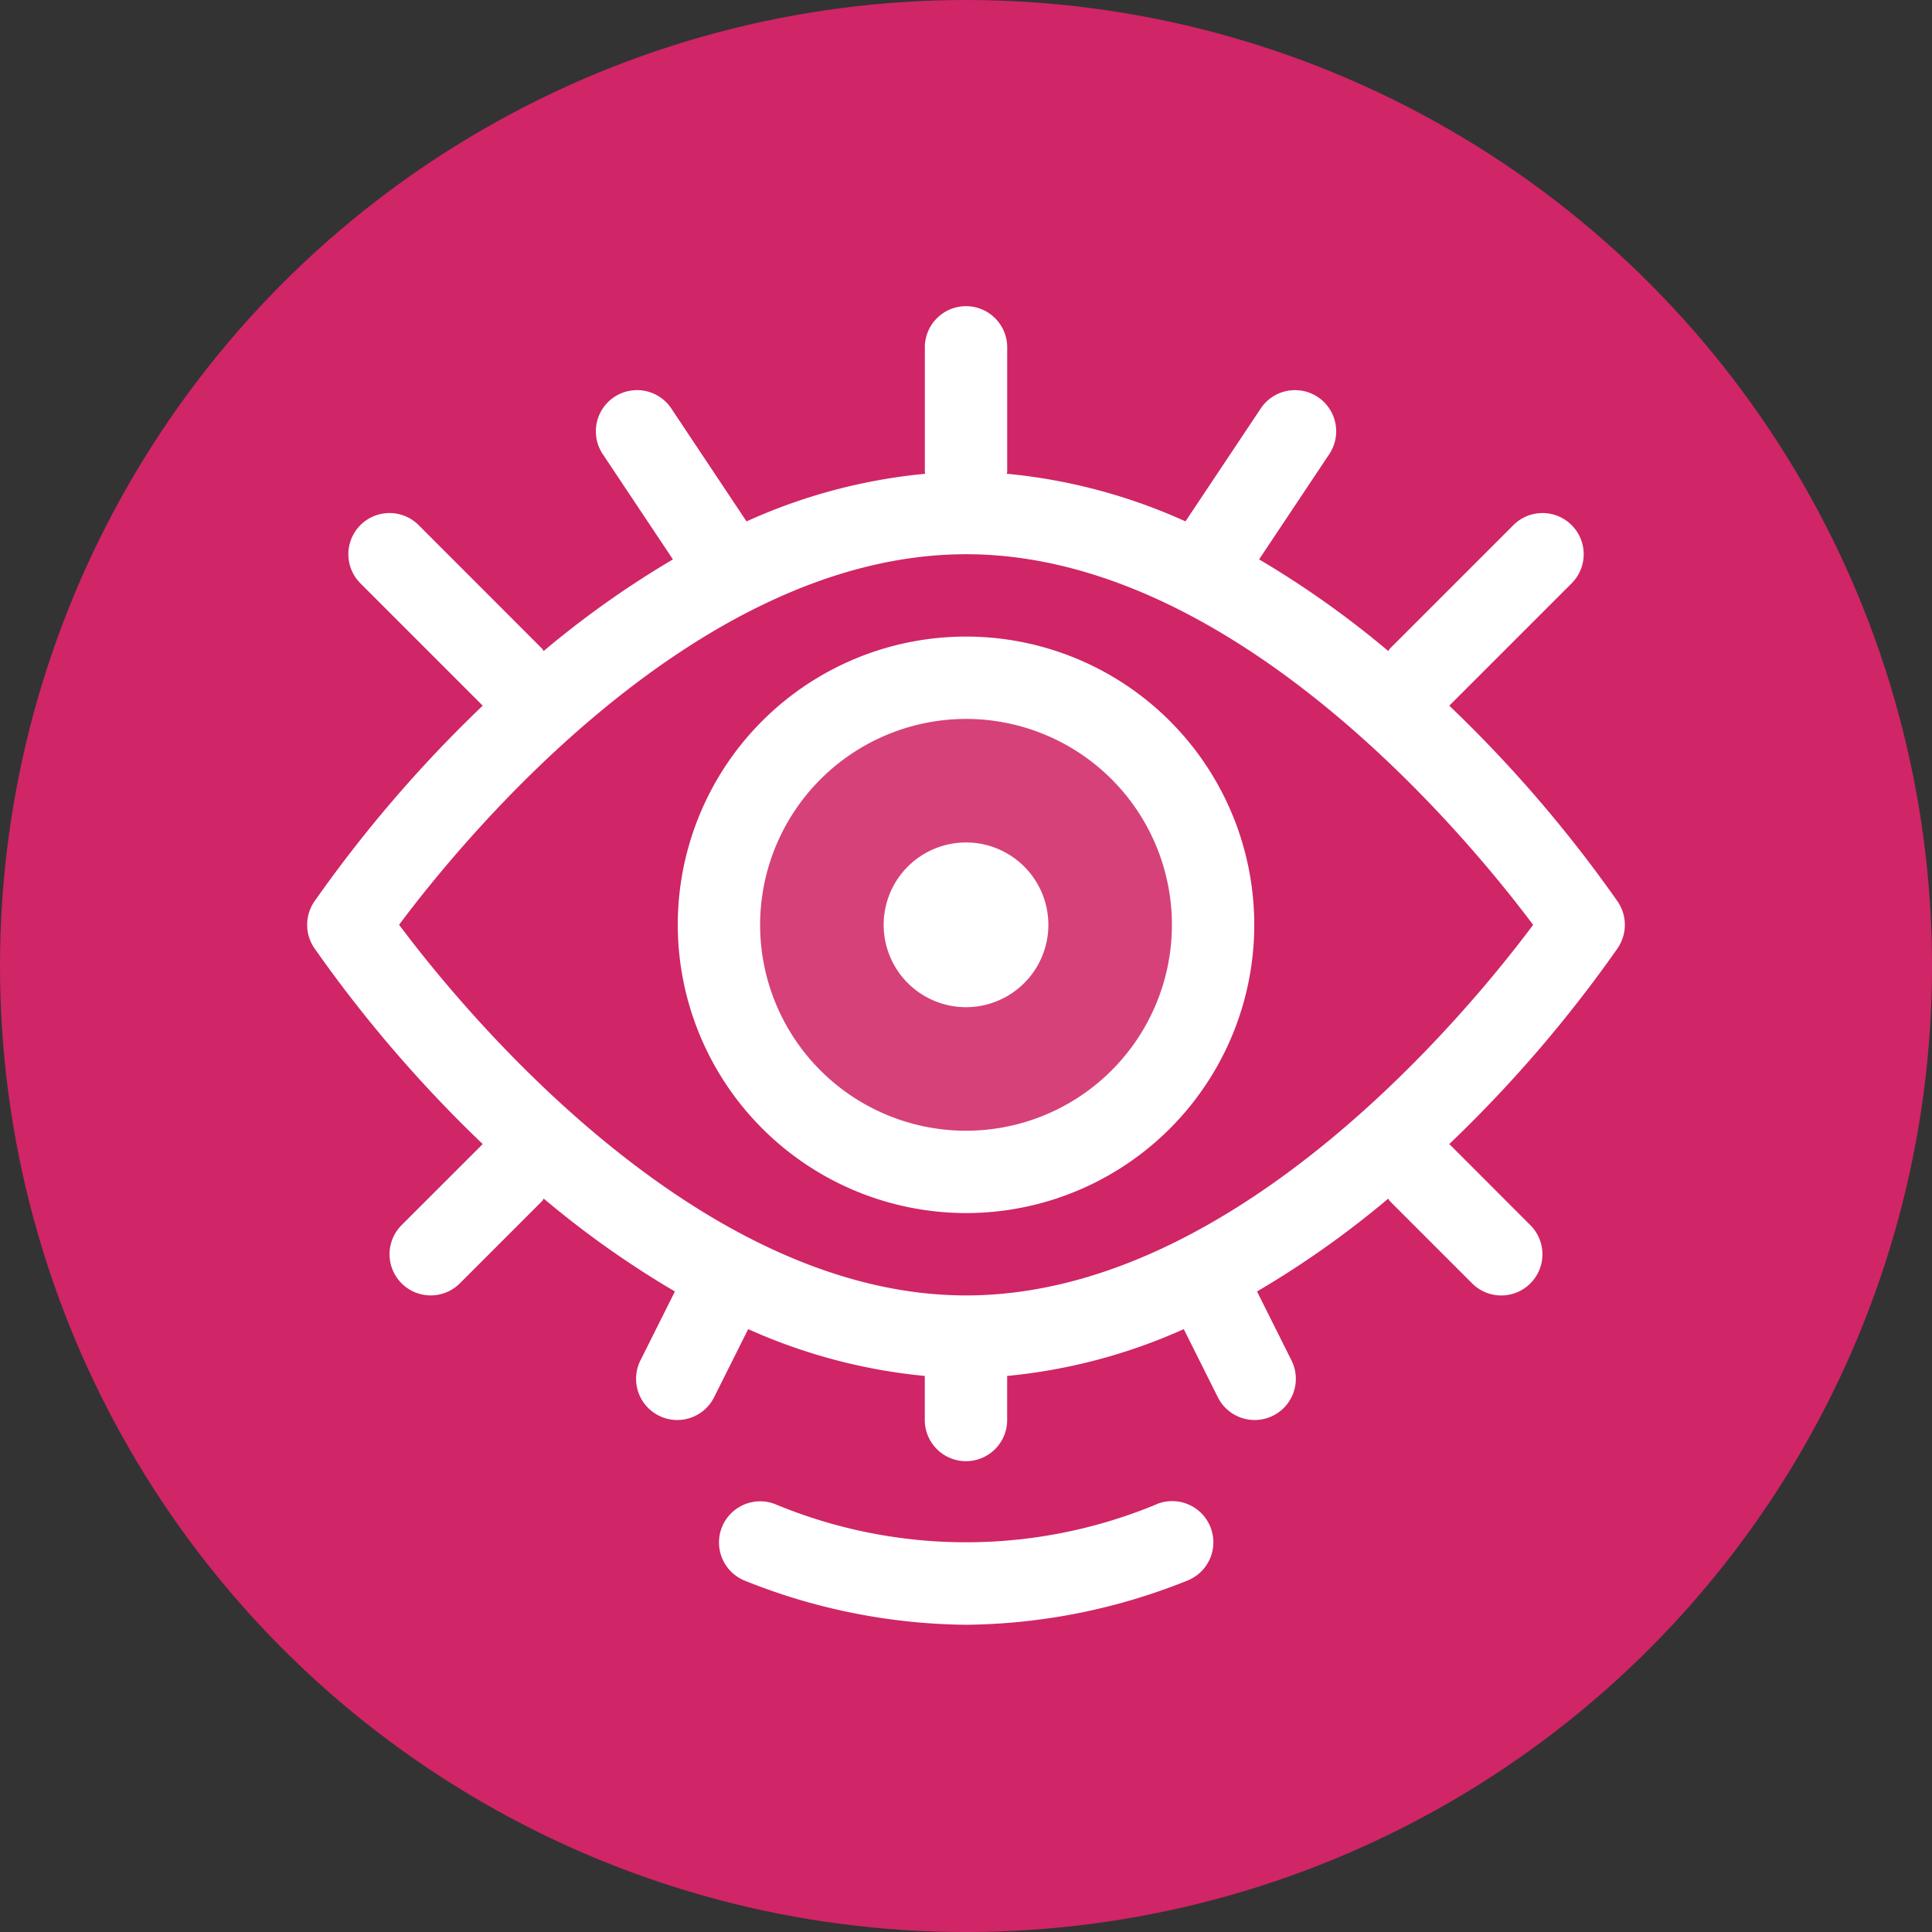
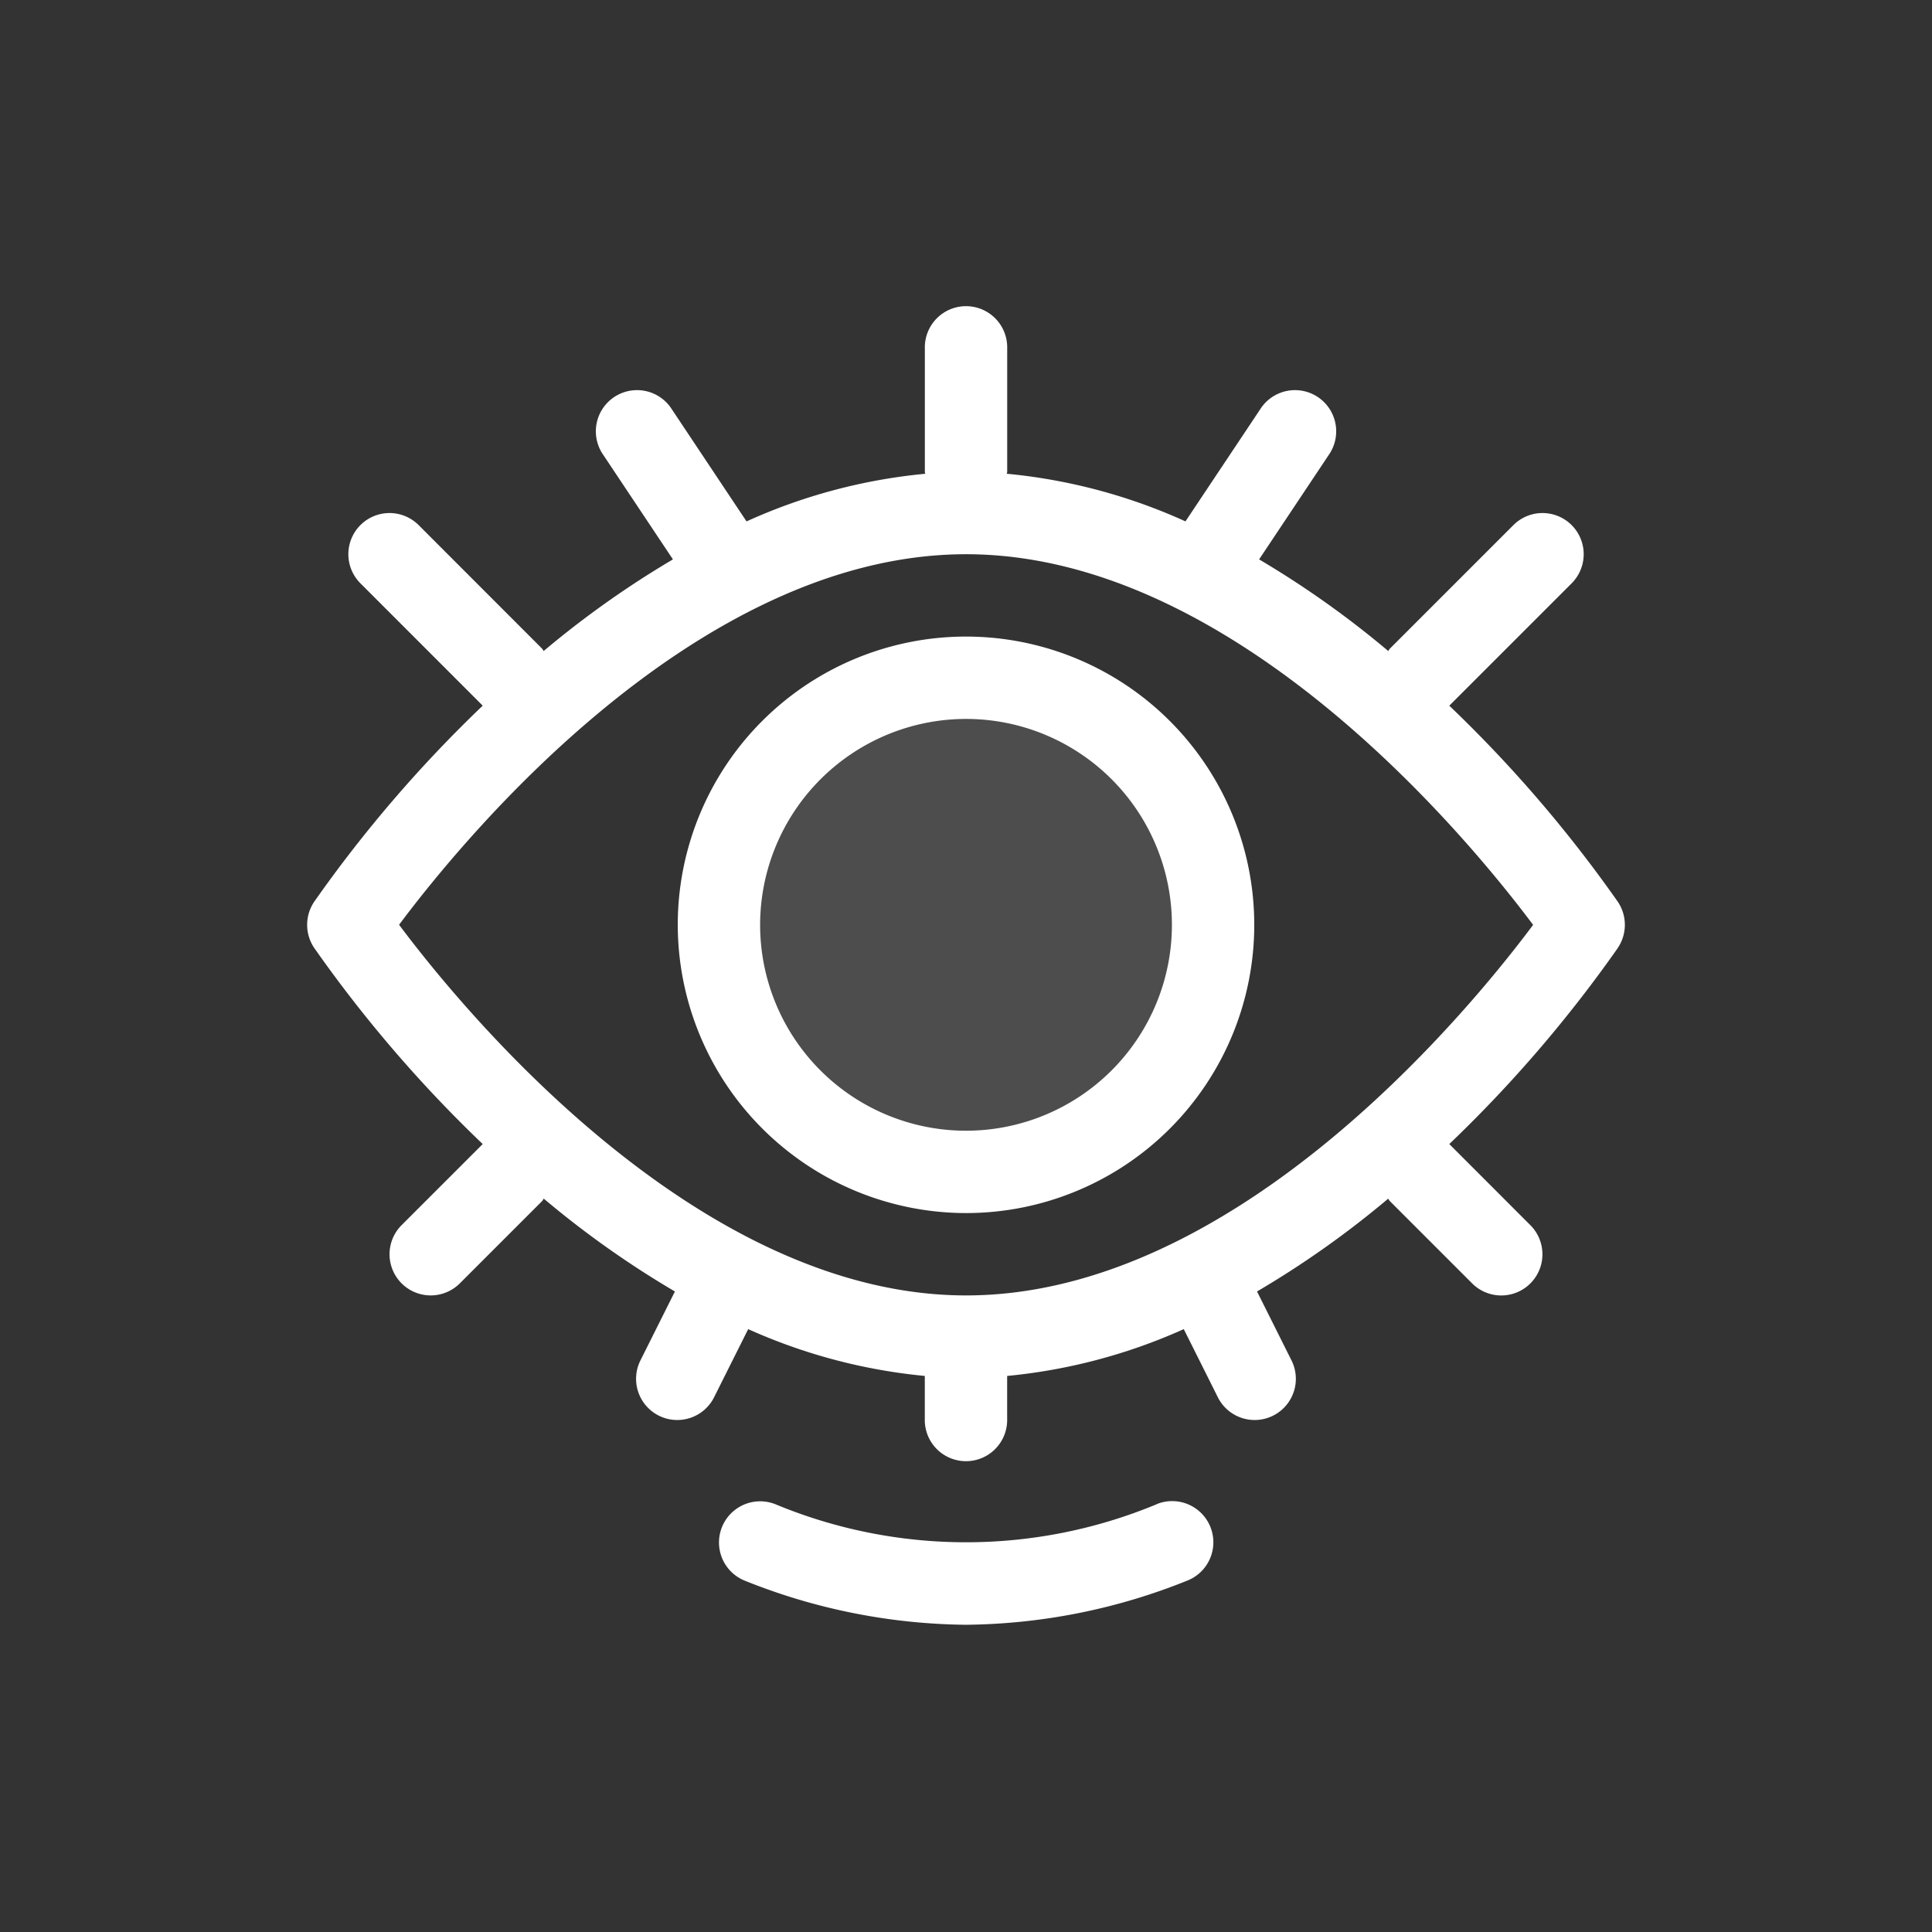
<svg xmlns="http://www.w3.org/2000/svg" width="85.183" height="85.183" viewBox="0 0 85.183 85.183">
  <rect x="0" y="0" width="85.183" height="85.183" fill="#333333" stroke="none" />
  <g id="Group_63" data-name="Group 63" style="mix-blend-mode: normal;isolation: isolate">
-     <ellipse id="Ellipse_13" data-name="Ellipse 13" cx="42.592" cy="42.592" rx="42.592" ry="42.592" fill="#d02566" />
    <path id="Path_500" data-name="Path 500" d="M31.789,19.894A10.894,10.894,0,1,1,20.893,9a10.9,10.9,0,0,1,10.9,10.9" transform="translate(21.699 20.882)" fill="#fff" opacity="0.13" />
    <path id="Path_501" data-name="Path 501" d="M57.79,28.247a1.821,1.821,0,0,0,0-2.026,58.111,58.111,0,0,0-7.433-8.649l5.394-5.394A1.815,1.815,0,0,0,53.184,9.61l-5.447,5.447c-.031.031-.042.073-.071.105a42.032,42.032,0,0,0-5.694-4.04l3.112-4.668a1.816,1.816,0,0,0-3.021-2.015L38.725,9.446a24.663,24.663,0,0,0-7.878-2.1c0-.029.018-.054.018-.085V1.816a1.816,1.816,0,1,0-3.631,0V7.262c0,.031.015.056.016.085a24.663,24.663,0,0,0-7.878,2.1L16.036,4.439a1.816,1.816,0,0,0-3.021,2.015l3.112,4.668a42.052,42.052,0,0,0-5.7,4.04c-.029-.033-.038-.074-.069-.105L4.915,9.61a1.815,1.815,0,0,0-2.567,2.567L7.74,17.571A58.112,58.112,0,0,0,.307,26.221a1.821,1.821,0,0,0,0,2.026A58.112,58.112,0,0,0,7.74,36.9L4.164,40.475a1.815,1.815,0,1,0,2.567,2.567l3.631-3.631c.031-.031.04-.071.069-.105A42.041,42.041,0,0,0,16.214,43.4l-1.5,3a1.816,1.816,0,1,0,3.248,1.623l1.483-2.963a24.693,24.693,0,0,0,7.787,2.064v1.9a1.816,1.816,0,1,0,3.631,0v-1.9a24.719,24.719,0,0,0,7.787-2.064l1.482,2.963a1.816,1.816,0,1,0,3.248-1.623l-1.5-3a41.93,41.93,0,0,0,5.783-4.092c.029.034.04.074.071.105l3.631,3.631a1.815,1.815,0,1,0,2.567-2.567L50.357,36.9a58.111,58.111,0,0,0,7.433-8.649M4.053,27.232c2.769-3.711,13.069-16.338,25-16.338,11.9,0,22.223,12.631,25,16.342-2.769,3.711-13.069,16.338-25,16.338-11.9,0-22.225-12.631-25-16.342" transform="translate(13.543 13.542)" fill="#fff" />
    <path id="Path_502" data-name="Path 502" d="M29.311,29.125a21.905,21.905,0,0,1-16.834,0,1.815,1.815,0,0,0-1.32,3.382,26.753,26.753,0,0,0,9.733,1.937,26.747,26.747,0,0,0,9.744-1.941,1.816,1.816,0,1,0-1.324-3.382" transform="translate(21.699 37.193)" fill="#fff" />
    <path id="Path_503" data-name="Path 503" d="M21.709,33.418A12.709,12.709,0,1,0,9,20.709,12.725,12.725,0,0,0,21.709,33.418m0-21.787a9.078,9.078,0,1,1-9.078,9.078,9.088,9.088,0,0,1,9.078-9.078" transform="translate(20.883 20.067)" fill="#fff" />
-     <path id="Path_504" data-name="Path 504" d="M17.631,20.262A3.631,3.631,0,1,0,14,16.631a3.631,3.631,0,0,0,3.631,3.631" transform="translate(24.961 24.145)" fill="#fff" />
    <rect id="Rectangle_55" data-name="Rectangle 55" width="57.892" height="57.892" transform="translate(13.543 13.749)" fill="none" />
  </g>
</svg>